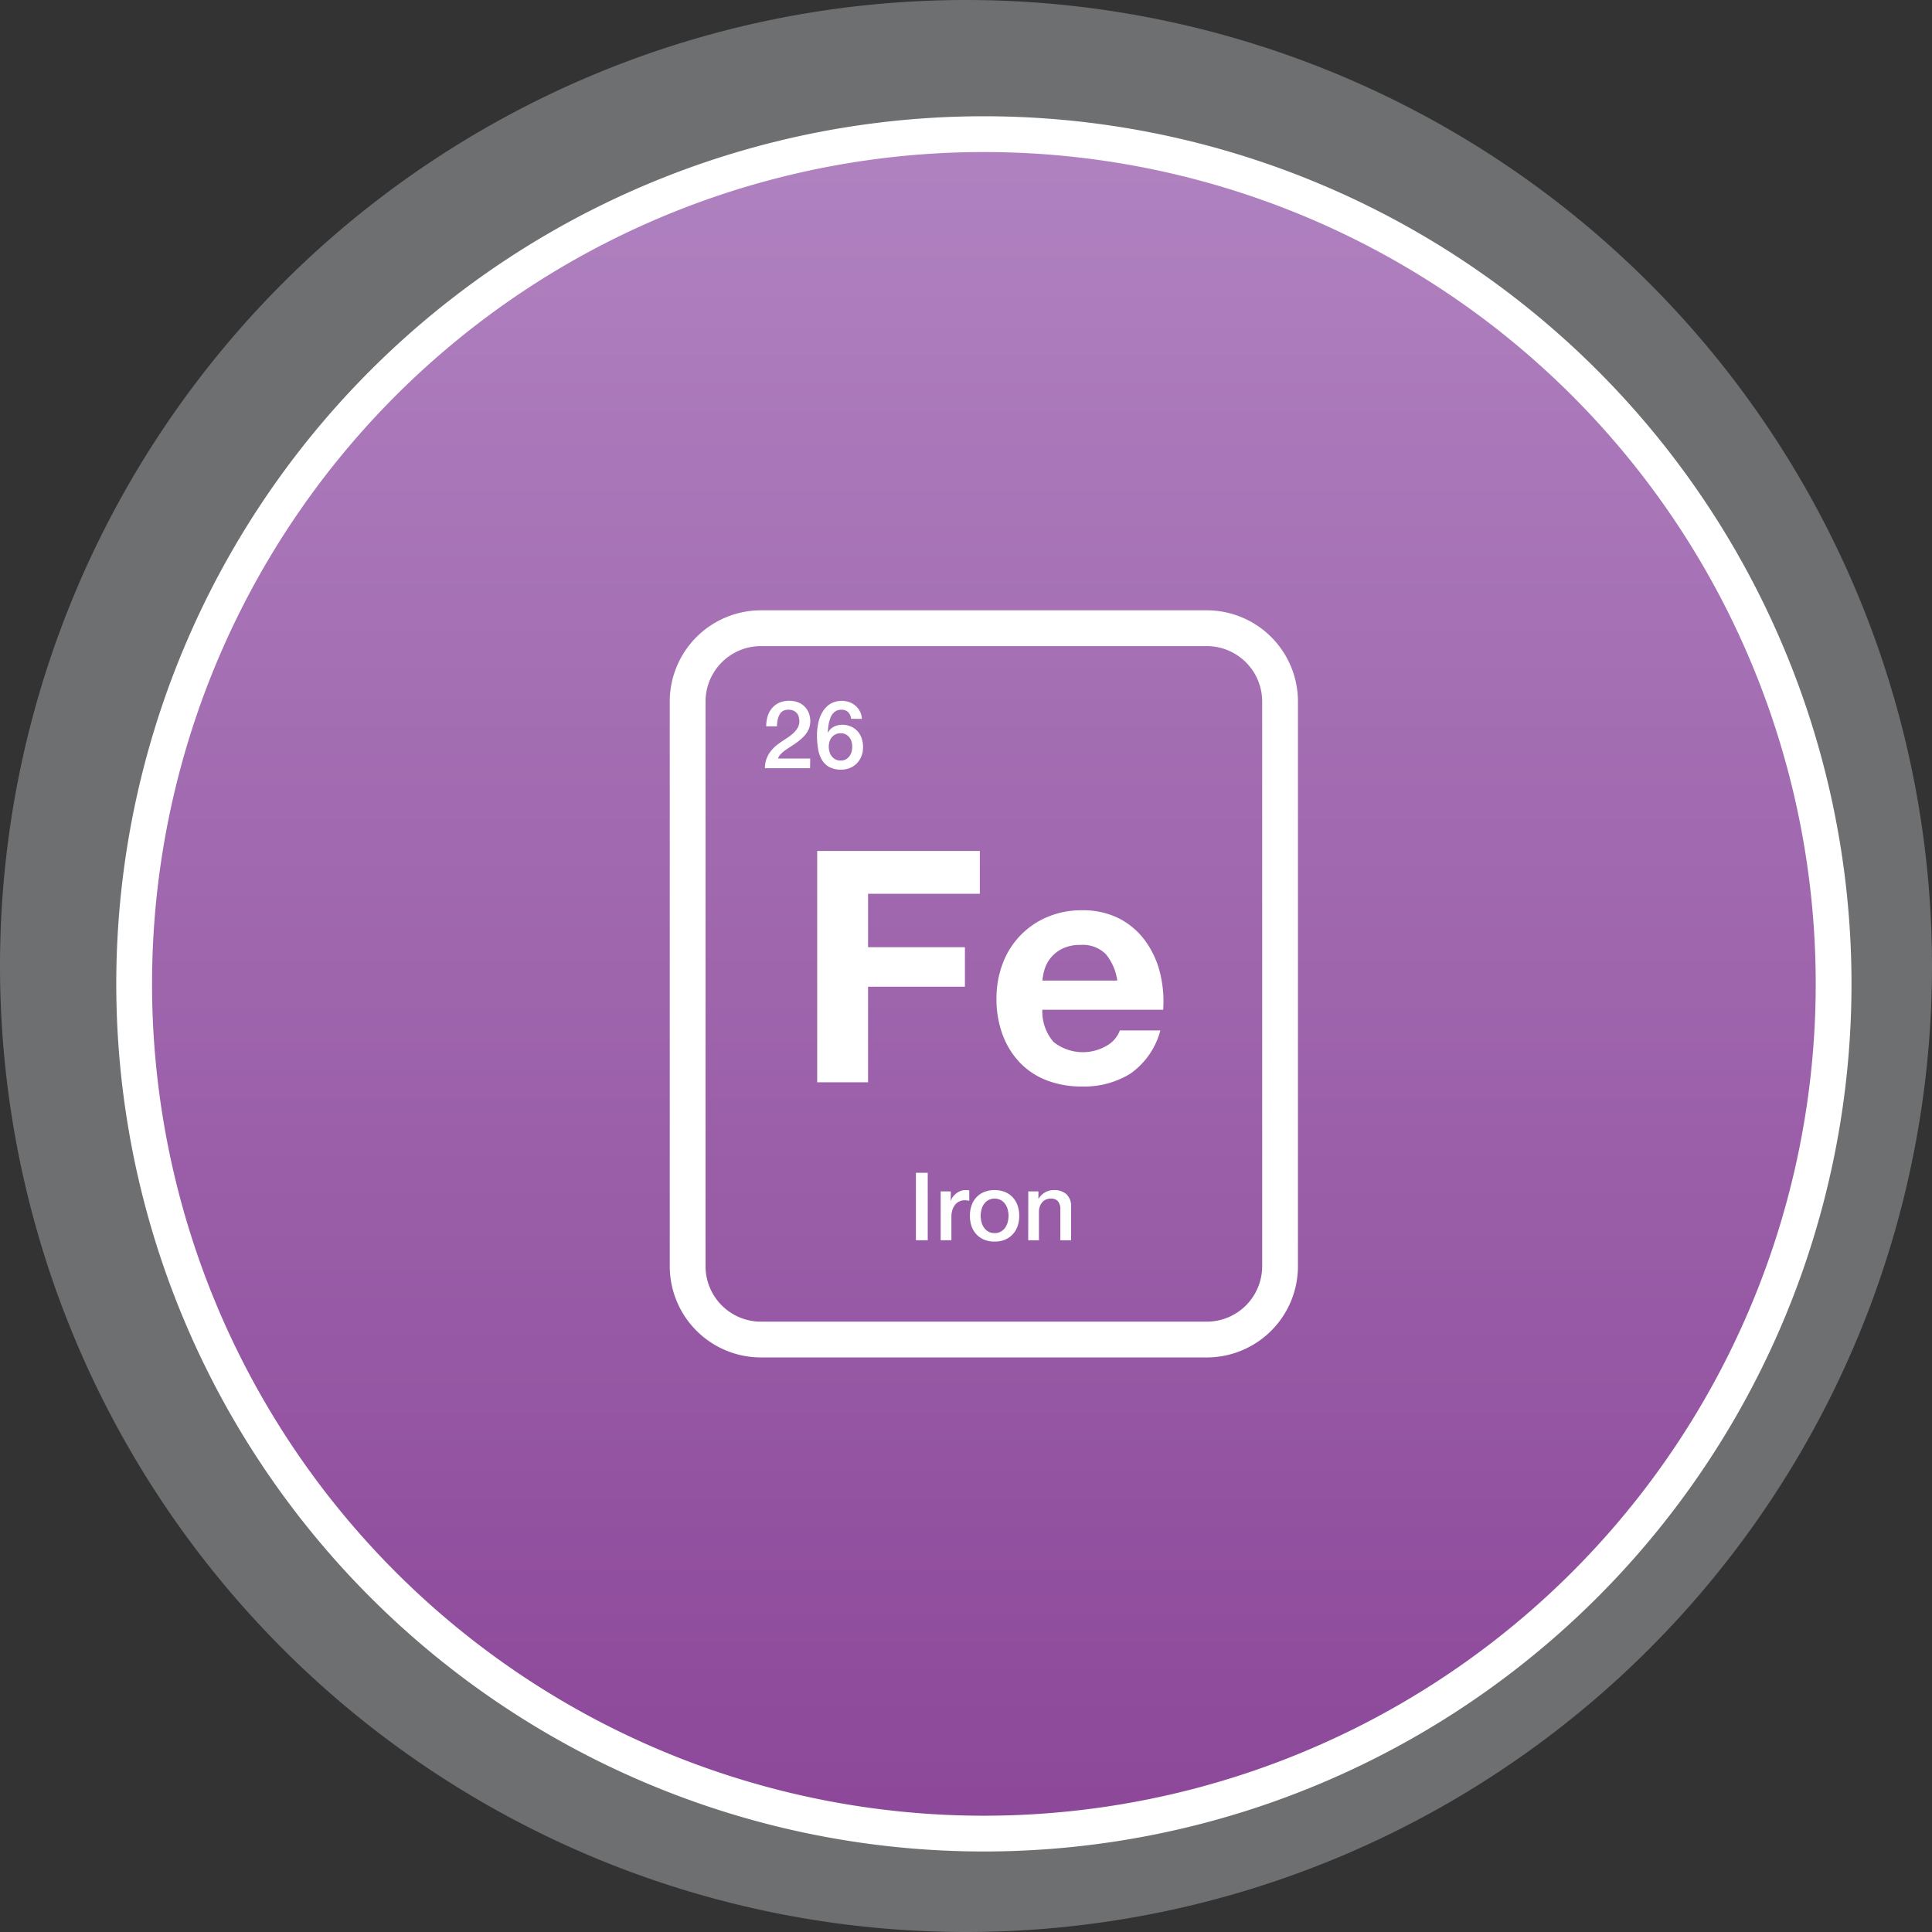
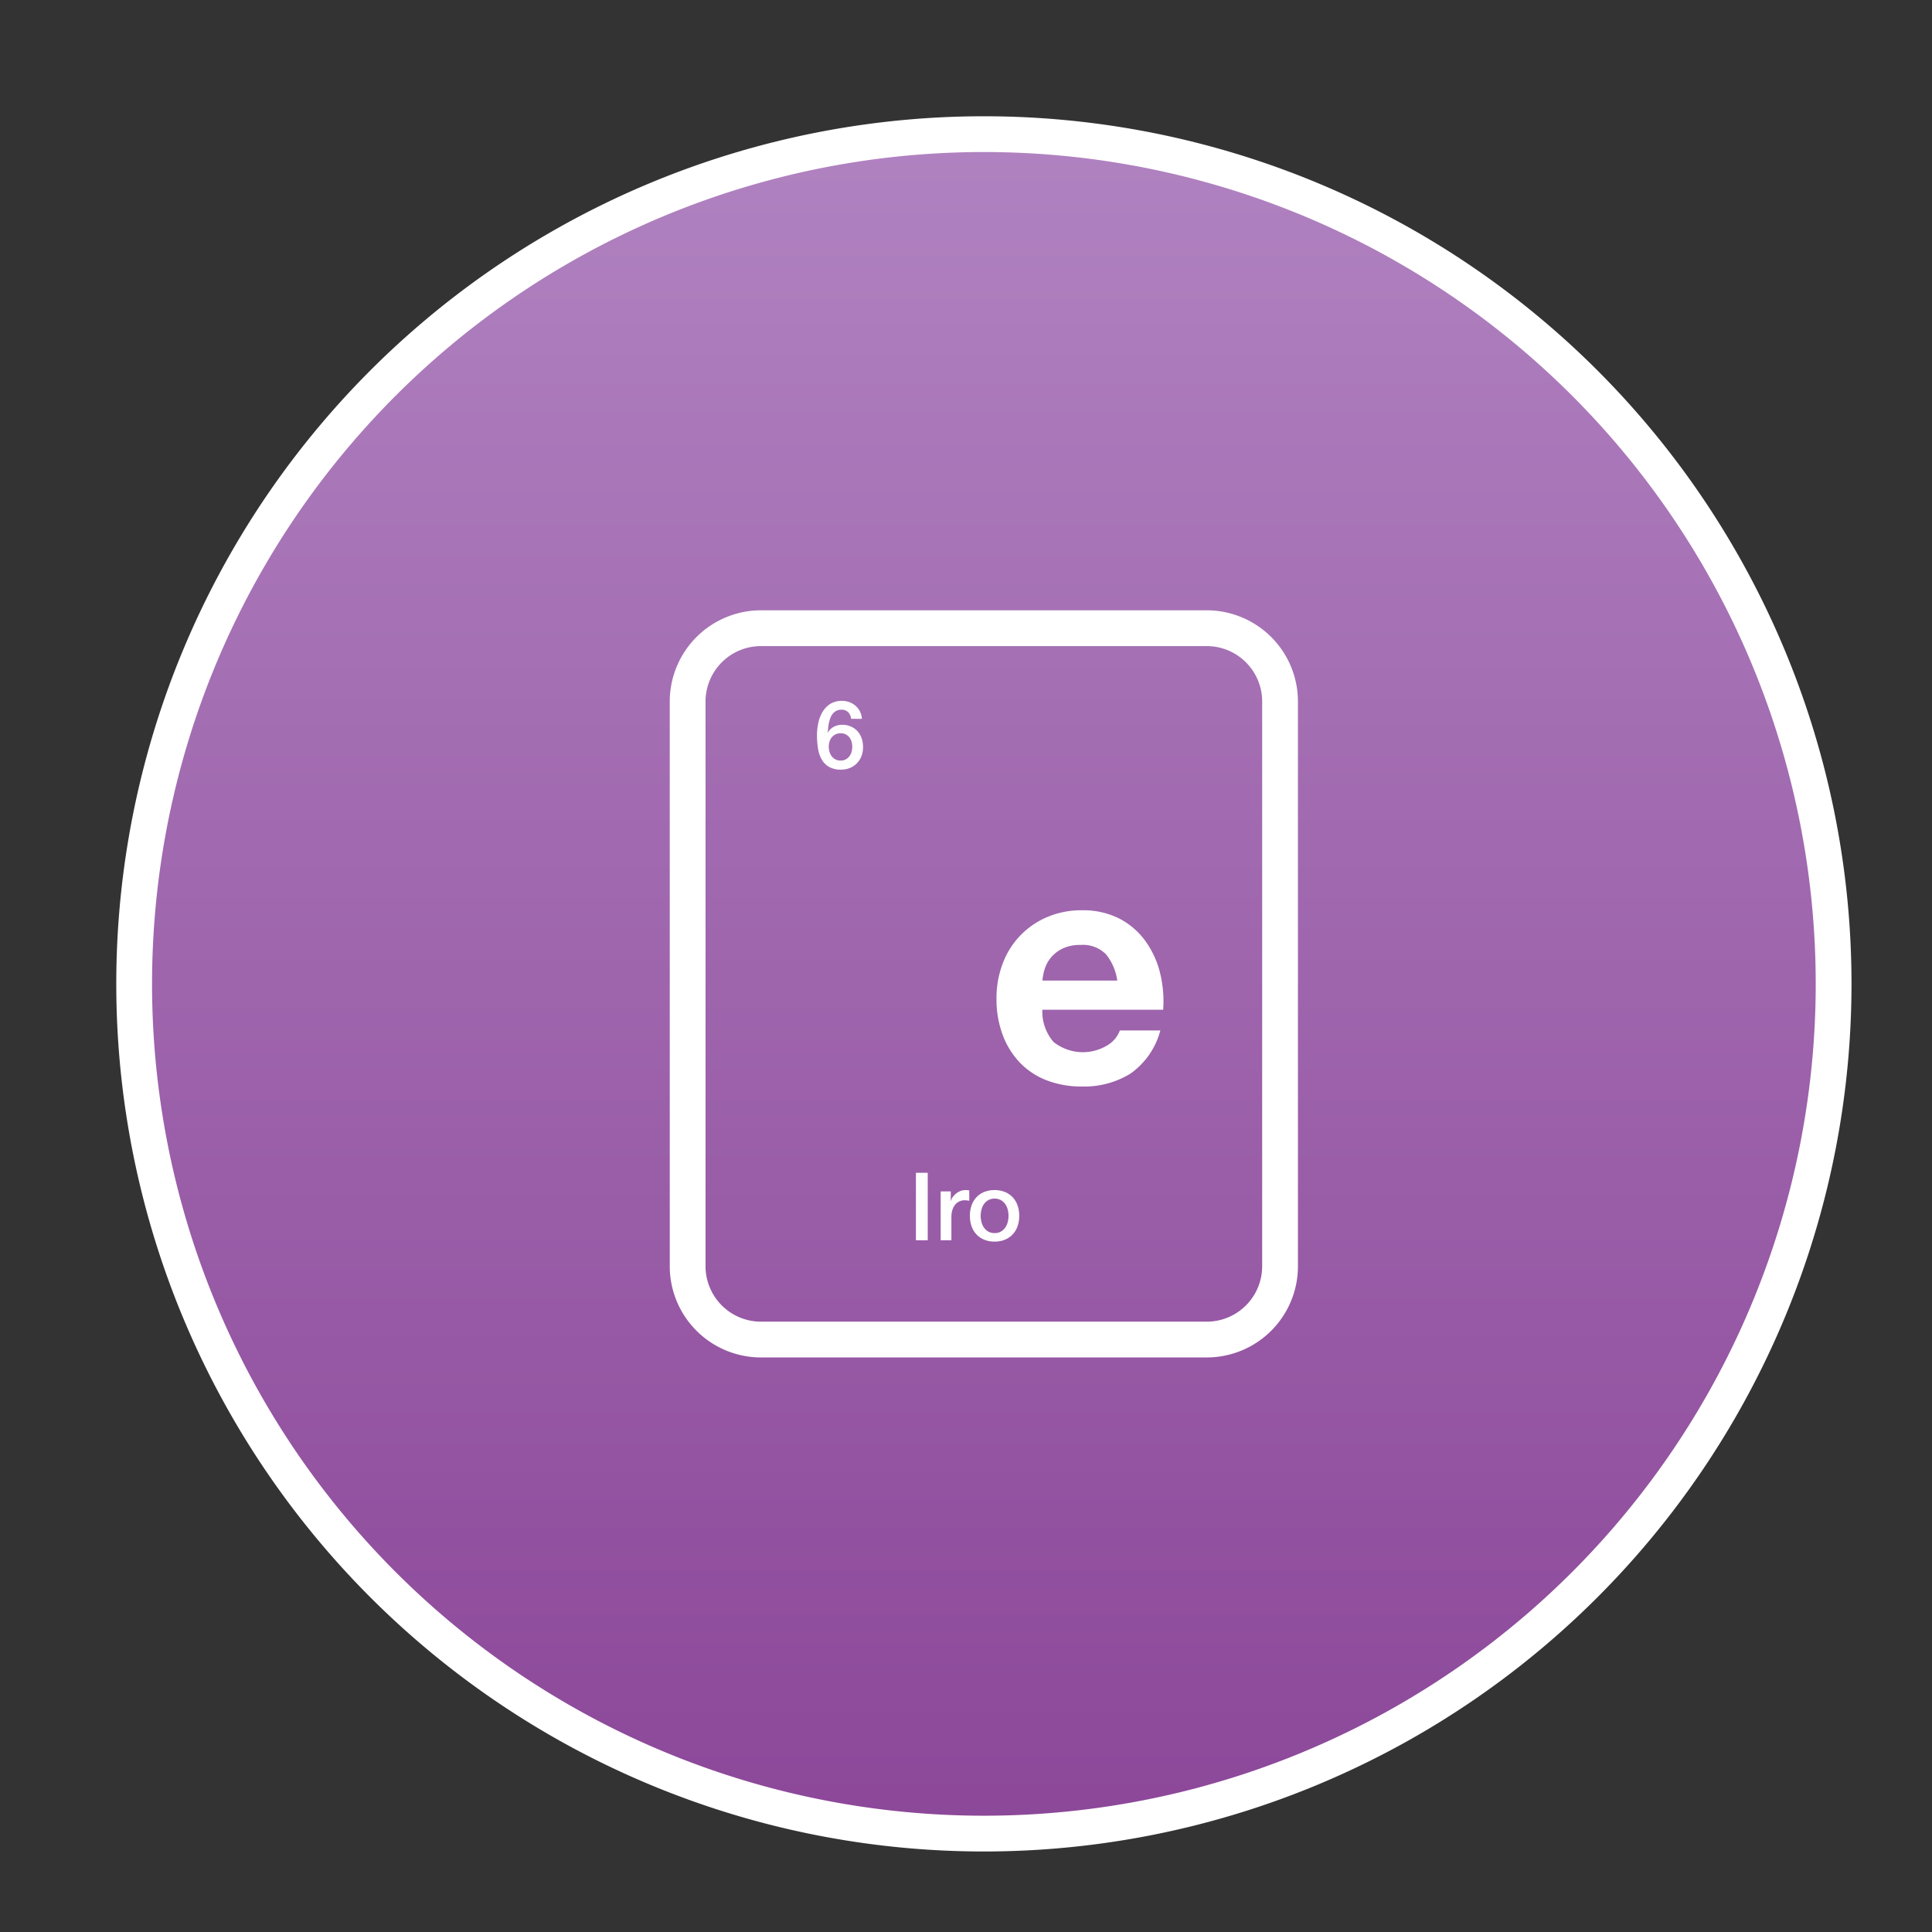
<svg xmlns="http://www.w3.org/2000/svg" width="108" height="108" viewBox="0 0 108 108">
  <rect x="0" y="0" width="108" height="108" fill="#333333" stroke="none" />
  <defs>
    <linearGradient id="linear-gradient" x1="0.5" x2="0.5" y2="1" gradientUnits="objectBoundingBox">
      <stop offset="0" stop-color="#b082c0" />
      <stop offset="1" stop-color="#8c4799" />
    </linearGradient>
  </defs>
  <g id="zynteglo-patient-icon-Iron-chelation" transform="translate(0 0)">
    <g id="Group_2728" data-name="Group 2728" transform="translate(0 0)">
-       <path id="Path_1847" data-name="Path 1847" d="M-188.5-377a54,54,0,0,0,54-54,54,54,0,0,0-54-54,54,54,0,0,0-54,54,54,54,0,0,0,54,54Z" transform="translate(242.5 485)" fill="rgba(199,200,202,0.4)" />
-     </g>
+       </g>
    <g id="Group_2726" data-name="Group 2726" transform="translate(10.174 9.628)">
      <path id="Path_1845" data-name="Path 1845" d="M-149.5-299A47.5,47.5,0,0,0-102-346.5,47.5,47.5,0,0,0-149.5-394,47.5,47.5,0,0,0-197-346.5,47.5,47.5,0,0,0-149.5-299Z" transform="translate(194.326 391.871)" stroke="#fff" stroke-width="2" fill="url(#linear-gradient)" />
      <g id="Group_8415" data-name="Group 8415" transform="translate(28.266 25.489)">
        <path id="Path_2868" data-name="Path 2868" d="M30.516,41.265H5.6a4.1,4.1,0,0,1-4.1-4.091V5.591A4.1,4.1,0,0,1,5.6,1.5H30.516a4.1,4.1,0,0,1,4.1,4.091V37.174A4.1,4.1,0,0,1,30.516,41.265Z" transform="translate(-1.5 -1.5)" fill="none" stroke="#fff" stroke-miterlimit="10" stroke-width="2" />
-         <path id="Path_2869" data-name="Path 2869" d="M33.539,40.961v2.391H27.291V46.34h5.415V48.55H27.291v5.342H24.448V40.961Z" transform="translate(-17.206 -28.508)" fill="#fff" />
        <path id="Path_2870" data-name="Path 2870" d="M62.293,53.908a1.808,1.808,0,0,0-1.4-.507,2.235,2.235,0,0,0-1.023.208,1.941,1.941,0,0,0-.652.516,1.892,1.892,0,0,0-.344.652,3,3,0,0,0-.118.616h4.184a2.977,2.977,0,0,0-.644-1.485m-2.906,4.926a2.635,2.635,0,0,0,3.006.172,1.618,1.618,0,0,0,.688-.824h2.264a4.293,4.293,0,0,1-1.666,2.408,4.9,4.9,0,0,1-2.716.724,5.353,5.353,0,0,1-1.992-.353,4.147,4.147,0,0,1-1.5-1.005,4.528,4.528,0,0,1-.951-1.557,5.688,5.688,0,0,1-.335-1.992,5.448,5.448,0,0,1,.344-1.956,4.528,4.528,0,0,1,2.49-2.608,4.849,4.849,0,0,1,1.947-.38,4.449,4.449,0,0,1,2.082.462A4.15,4.15,0,0,1,64.5,53.166a5.11,5.11,0,0,1,.825,1.774,6.608,6.608,0,0,1,.181,2.083H58.752a2.6,2.6,0,0,0,.634,1.811" transform="translate(-38.924 -35.695)" fill="#fff" />
-         <path id="Path_2871" data-name="Path 2871" d="M17.71,18.121H15.185a1.509,1.509,0,0,1,.222-.8,2.03,2.03,0,0,1,.592-.6q.179-.132.375-.256a3.034,3.034,0,0,0,.359-.267A1.427,1.427,0,0,0,17,15.89a.737.737,0,0,0,.111-.383,1.053,1.053,0,0,0-.024-.214A.567.567,0,0,0,17,15.082a.545.545,0,0,0-.19-.164.661.661,0,0,0-.317-.066.571.571,0,0,0-.3.071.536.536,0,0,0-.19.2.987.987,0,0,0-.106.293,2.135,2.135,0,0,0-.039.365h-.6a1.882,1.882,0,0,1,.082-.568,1.262,1.262,0,0,1,.245-.452,1.16,1.16,0,0,1,.4-.3,1.465,1.465,0,0,1,1.112,0,1.091,1.091,0,0,1,.367.28,1.027,1.027,0,0,1,.2.367,1.354,1.354,0,0,1,.058.378,1.119,1.119,0,0,1-.068.4,1.3,1.3,0,0,1-.185.33,1.887,1.887,0,0,1-.264.277q-.148.126-.306.238c-.106.074-.211.145-.317.211s-.2.134-.293.2a1.71,1.71,0,0,0-.235.209.591.591,0,0,0-.137.23h1.8Z" transform="translate(-10.866 -10.295)" fill="#fff" />
        <path id="Path_2872" data-name="Path 2872" d="M25.733,17.694a.589.589,0,0,0,.285-.066.644.644,0,0,0,.2-.172.715.715,0,0,0,.122-.246,1.059,1.059,0,0,0,.039-.288,1.03,1.03,0,0,0-.039-.285.689.689,0,0,0-.122-.24.62.62,0,0,0-.2-.166.607.607,0,0,0-.285-.063.649.649,0,0,0-.288.061.619.619,0,0,0-.209.163.7.7,0,0,0-.127.24,1.02,1.02,0,0,0,0,.581.757.757,0,0,0,.127.246.619.619,0,0,0,.209.172.628.628,0,0,0,.288.063m.581-2.335a.576.576,0,0,0-.161-.367.51.51,0,0,0-.378-.14.617.617,0,0,0-.283.061.629.629,0,0,0-.2.161.85.85,0,0,0-.132.23,1.875,1.875,0,0,0-.082.272,2.377,2.377,0,0,0-.045.283c-.009.093-.017.181-.024.262l.01.01a.78.78,0,0,1,.335-.33,1.012,1.012,0,0,1,.462-.108,1.2,1.2,0,0,1,.491.1,1.076,1.076,0,0,1,.368.261,1.141,1.141,0,0,1,.229.394,1.477,1.477,0,0,1,.079.491,1.39,1.39,0,0,1-.087.5,1.182,1.182,0,0,1-.251.4,1.143,1.143,0,0,1-.391.267,1.287,1.287,0,0,1-.5.095,1.326,1.326,0,0,1-.668-.151,1.1,1.1,0,0,1-.412-.412,1.81,1.81,0,0,1-.208-.613,4.64,4.64,0,0,1-.058-.758,3.242,3.242,0,0,1,.072-.671,2.026,2.026,0,0,1,.235-.615,1.359,1.359,0,0,1,.43-.452,1.285,1.285,0,0,1,1.075-.1,1.126,1.126,0,0,1,.346.206,1.069,1.069,0,0,1,.245.317.991.991,0,0,1,.106.412Z" transform="translate(-17.178 -10.295)" fill="#fff" />
        <rect id="Rectangle_765" data-name="Rectangle 765" width="0.66" height="3.771" transform="translate(12.761 30.443)" fill="#fff" />
        <path id="Path_2873" data-name="Path 2873" d="M46.318,101.1h.565v.528h.011a.6.6,0,0,1,.1-.216,1.024,1.024,0,0,1,.185-.193.935.935,0,0,1,.24-.14.727.727,0,0,1,.27-.053,1.393,1.393,0,0,1,.145.005l.082.01v.581c-.042-.007-.086-.013-.129-.019a1.146,1.146,0,0,0-.13-.008.69.69,0,0,0-.288.061.661.661,0,0,0-.235.179.9.9,0,0,0-.158.293,1.285,1.285,0,0,0-.058.4v1.3h-.6Z" transform="translate(-32.174 -69.616)" fill="#fff" />
        <path id="Path_2874" data-name="Path 2874" d="M52.887,103.43a.691.691,0,0,0,.348-.084.734.734,0,0,0,.243-.222.95.95,0,0,0,.14-.309,1.379,1.379,0,0,0,0-.7.921.921,0,0,0-.14-.309.751.751,0,0,0-.243-.219.76.76,0,0,0-.7,0,.746.746,0,0,0-.243.219.927.927,0,0,0-.14.309,1.388,1.388,0,0,0,0,.7.957.957,0,0,0,.14.309.73.73,0,0,0,.243.222.686.686,0,0,0,.348.084m0,.476a1.487,1.487,0,0,1-.584-.108,1.241,1.241,0,0,1-.433-.3,1.28,1.28,0,0,1-.27-.454,1.761,1.761,0,0,1-.092-.581,1.742,1.742,0,0,1,.092-.576,1.284,1.284,0,0,1,.27-.454,1.24,1.24,0,0,1,.433-.3,1.631,1.631,0,0,1,1.167,0,1.246,1.246,0,0,1,.433.3,1.27,1.27,0,0,1,.27.454,1.718,1.718,0,0,1,.092.576,1.737,1.737,0,0,1-.092.581,1.266,1.266,0,0,1-.27.454,1.247,1.247,0,0,1-.433.3,1.492,1.492,0,0,1-.584.108" transform="translate(-35.726 -69.617)" fill="#fff" />
-         <path id="Path_2875" data-name="Path 2875" d="M61.833,101.1H62.4v.4l.01.01a1,1,0,0,1,.359-.356.954.954,0,0,1,.491-.129,1.022,1.022,0,0,1,.708.232.892.892,0,0,1,.259.7v1.875h-.6v-1.717a.73.73,0,0,0-.137-.468.5.5,0,0,0-.4-.145.659.659,0,0,0-.274.055.6.6,0,0,0-.206.154.711.711,0,0,0-.131.23.8.8,0,0,0-.049.28v1.611h-.6Z" transform="translate(-42.792 -69.616)" fill="#fff" />
      </g>
    </g>
  </g>
</svg>